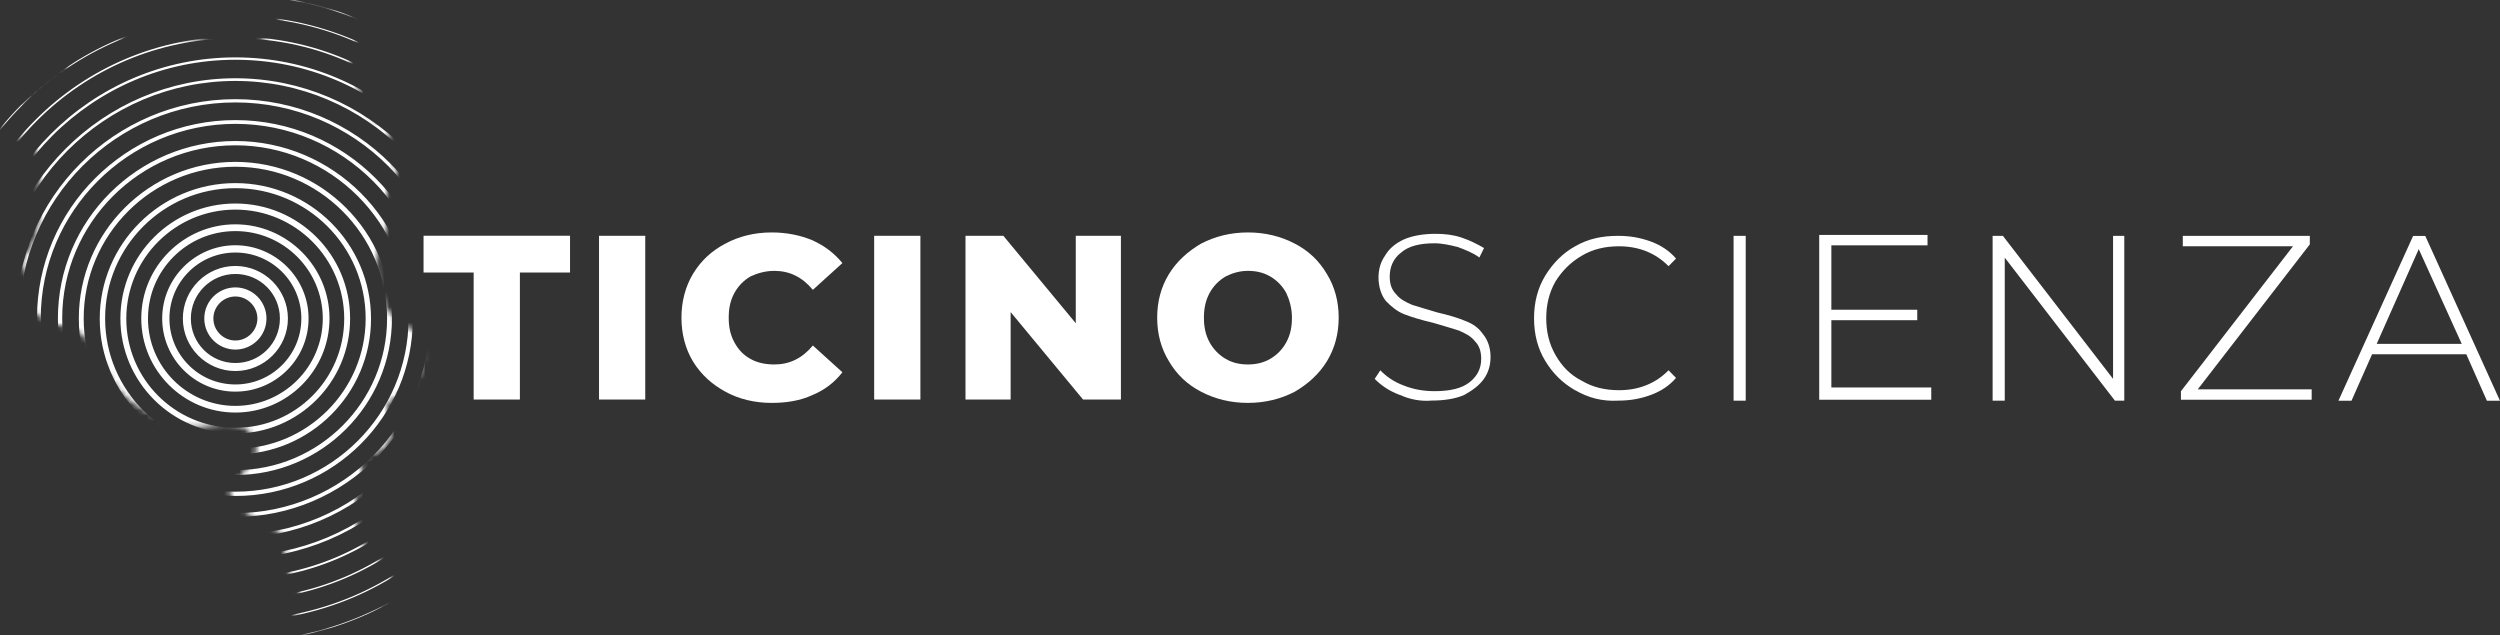
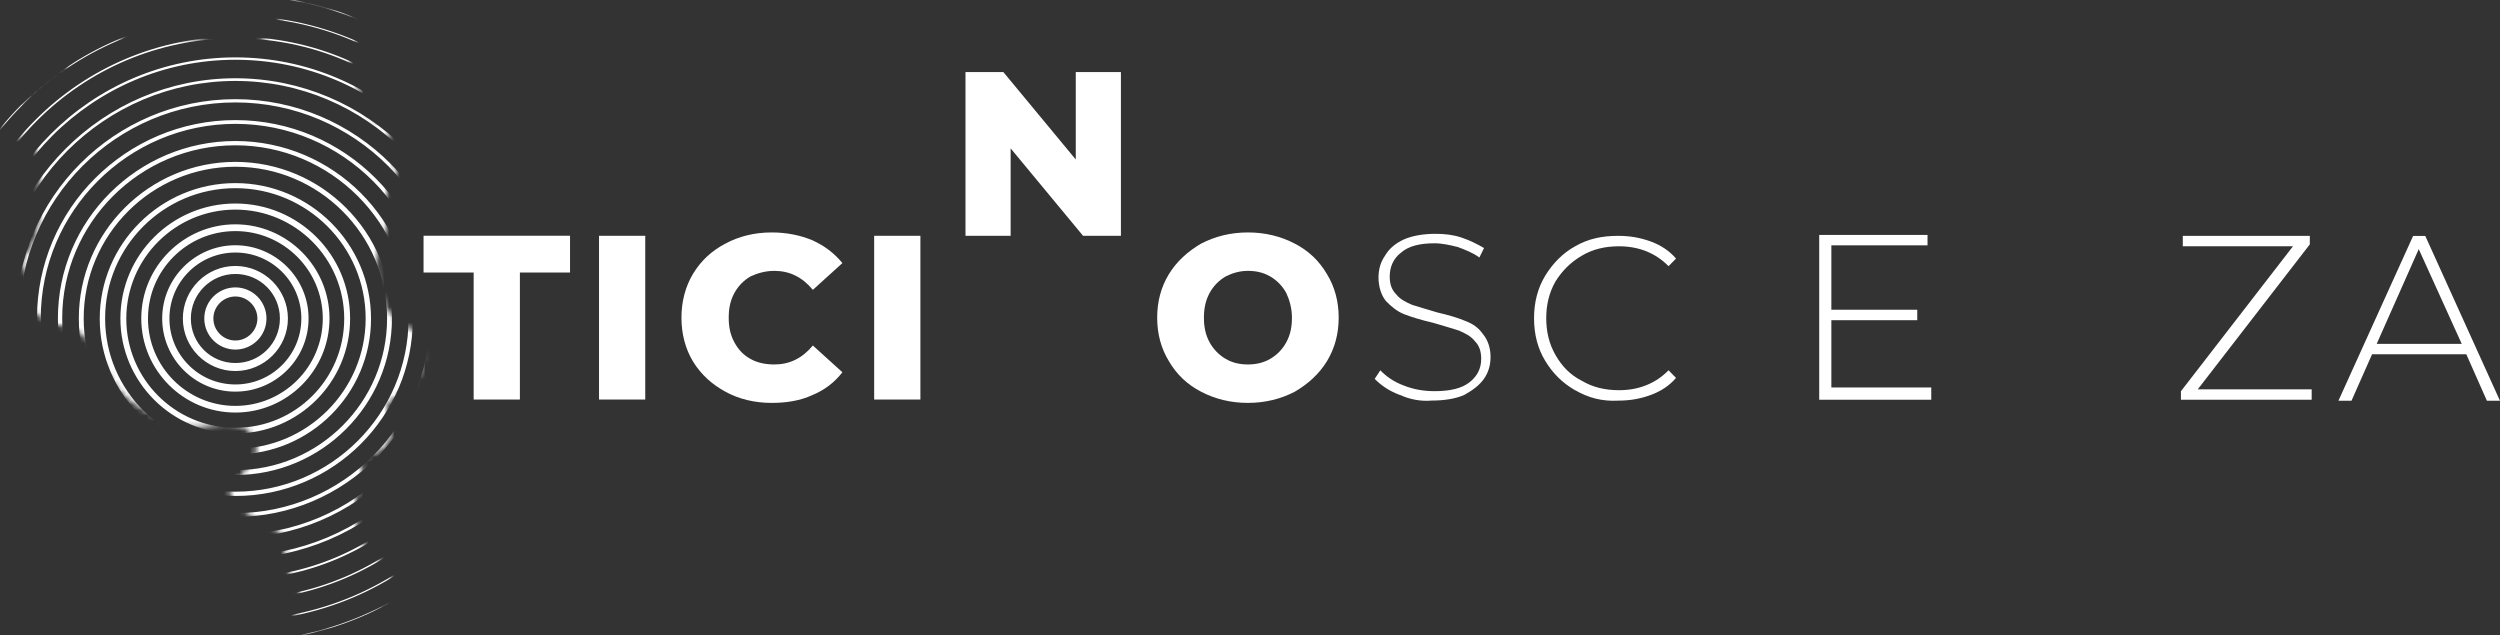
<svg xmlns="http://www.w3.org/2000/svg" id="Layer_1" data-name="Layer 1" viewBox="0 0 484 123">
  <rect x="0" y="0" width="484" height="123" fill="#333333" stroke="none" />
  <defs>
    <style> .cls-1 { mask: url(#mask); } .cls-2 { fill: #fff; } </style>
    <mask id="mask" x="-17.13" y="-1.04" width="125.39" height="125.39" maskUnits="userSpaceOnUse">
      <g id="mask0">
        <path class="cls-2" d="M81.68,66.55c-.59-2.35-2.56-3.23-4.24-4.26-2.63-1.61-3.22-3.74-3.88-6.68-.73-3.37-1.1-6.09.59-9.32,1.02-2.05.59-4.99.66-7.56.07-1.32.22-2.57,1.1-3.59,1.17-1.25,1.1-2.49.22-3.89-.95-1.61-1.76-3.23-.73-5.14.59-1.03-.29-1.69-1.1-1.98-3-1.17-4.32-3.52-4.76-6.53-.07-.59-.29-1.32-.66-1.76-1.68-1.91-1.46-3.89-.51-6.02.29-.66.44-1.39.66-2.05.73-2.71-1.61-6.02-4.39-5.94-2.41,0-4.76,0-6.8-1.47-1.32-.95-2.34.15-3.44.81-1.17.73-.66,1.69-.22,2.49.73,1.39.29,2.27-1.1,2.79-2.27.81-4.17,3.15-6.95,1.76-2.93,2.27-5.34-.44-7.97-.66-3.73-.22-7.75-1.17-11.19,1.32-.66.51-1.39.59-1.9-.15-1.32-1.83-3.22-1.83-4.68-1.69-5.05,0-6.88,1.69-7.53,6.31-.07.66-.22,1.32-.8,1.61-3.15,1.76-5.41,5.28-9.66,4.99-1.39-.07-2.78,2.2-2.27,3.81.44,1.39.8,3.23,3.07,2.86,2.27-.37,3.8.88,3.95,3.15.15,1.39.37,2.86.37,4.26.07,5.43.88,11-2.93,15.77-1.02,1.25,0,2.35.44,3.52.66,1.54,2.34,3.08.22,4.84-.37.29-.07.95.29,1.25,1.61,1.39,2.93,3.23,5.27,3.52,4.83.44,7.61,3.89,9.22,7.7s4.02,6.53,7.24,8.44c3.73,2.2,7.61,4.26,12.29,3.52,2.34-.37,4.68-.88,7.02,0,2.78.95,4.02,4.26,2.27,6.6-1.24,1.61-2.41,3.3-3.73,4.92-.95,1.17-.73,1.98.22,3.08,2.05,2.42,4.83,3.52,7.46,4.99,1.46.81,2.41,1.91,2.27,3.52-.29,2.94.88,5.43,2.34,7.85,1.02,1.69,1.32,3.16,0,4.84-1.17,1.47.07,2.5.73,3.6.66,1.17,1.68,1.17,2.63.66,2.05-1.03,4.1-.88,6.22-.07,1.39.51,2.41.22,3.29-.95,1.61-1.98,3.29-3.89,4.9-5.79.66-.73,1.1-1.54.88-2.57-.44-2.27-1.02-4.33-3.44-5.28-.73-.29-1.46-.73-1.76-1.54-1.54-4.18-3.37-8.29-.8-12.69.59-.95.37-1.98.07-3.01-.44-1.32-.29-2.13,1.39-2.57,3.8-1.03,5.19-3.96,3.8-7.56-.66-1.69-.51-2.71,1.24-3.67,4.83-2.64,6.14-5.87,5.12-10.42Z" />
      </g>
    </mask>
  </defs>
  <g class="cls-1">
    <path class="cls-2" d="M45.57,124.35c-34.56,0-62.69-28.13-62.69-62.69S11-1.04,45.57-1.04s62.69,28.13,62.69,62.69-28.13,62.69-62.69,62.69ZM45.57-.88C11.11-.88-16.97,27.14-16.97,61.66s28.03,62.54,62.54,62.54,62.54-28.03,62.54-62.54S80.03-.88,45.57-.88ZM45.57,120.3c-32.33,0-58.59-26.31-58.59-58.59S13.23,3.06,45.57,3.06s58.59,26.31,58.59,58.59-26.26,58.65-58.59,58.65ZM45.57,3.27C13.34,3.27-12.82,29.48-12.82,61.66s26.21,58.39,58.39,58.39,58.39-26.21,58.39-58.39S77.8,3.27,45.57,3.27ZM45.57,116.25c-30.1,0-54.6-24.5-54.6-54.6S15.47,7.11,45.57,7.11s54.55,24.5,54.55,54.6-24.44,54.55-54.55,54.55ZM45.57,7.42C15.62,7.42-8.72,31.76-8.72,61.71s24.34,54.29,54.29,54.29,54.23-24.34,54.23-54.29c.05-29.95-24.29-54.29-54.23-54.29ZM45.57,112.21c-27.87,0-50.55-22.68-50.55-50.55S17.7,11.11,45.57,11.11s50.55,22.68,50.55,50.55-22.68,50.55-50.55,50.55ZM45.57,11.57C17.96,11.57-4.57,34.05-4.57,61.71s22.47,50.13,50.13,50.13,50.13-22.47,50.13-50.13S73.23,11.57,45.57,11.57ZM45.57,108.16C19.93,108.16-.93,87.29-.93,61.66S19.93,15.15,45.57,15.15s46.5,20.86,46.5,46.5-20.86,46.5-46.5,46.5ZM45.57,15.67C20.24,15.67-.42,36.28-.42,61.66s20.6,45.98,45.98,45.98,45.98-20.6,45.98-45.98S70.89,15.67,45.57,15.67ZM45.57,104.11c-23.41,0-42.45-19.05-42.45-42.45S22.16,19.2,45.57,19.2s42.45,19.05,42.45,42.45-19.05,42.45-42.45,42.45ZM45.57,19.83C22.52,19.83,3.74,38.61,3.74,61.66s18.79,41.83,41.83,41.83,41.83-18.79,41.83-41.83-18.79-41.83-41.83-41.83ZM45.57,100.06c-21.17,0-38.41-17.23-38.41-38.41S24.39,23.25,45.57,23.25s38.41,17.23,38.41,38.41-17.23,38.41-38.41,38.41ZM45.57,23.98c-20.76,0-37.68,16.92-37.68,37.68s16.92,37.68,37.68,37.68,37.68-16.92,37.68-37.68-16.92-37.68-37.68-37.68ZM45.57,96.01c-18.94,0-34.36-15.41-34.36-34.36S26.62,27.3,45.57,27.3s34.36,15.41,34.36,34.36-15.41,34.36-34.36,34.36ZM45.57,28.13c-18.48,0-33.53,15.05-33.53,33.53s15.05,33.53,33.53,33.53,33.53-15.05,33.53-33.53-15.05-33.53-33.53-33.53ZM45.57,91.96c-16.71,0-30.31-13.6-30.31-30.31s13.6-30.31,30.31-30.31,30.31,13.6,30.31,30.31-13.6,30.31-30.31,30.31ZM45.57,32.28c-16.19,0-29.37,13.18-29.37,29.37s13.18,29.37,29.37,29.37,29.37-13.18,29.37-29.37-13.18-29.37-29.37-29.37ZM45.57,87.97c-14.48,0-26.26-11.78-26.26-26.26s11.78-26.26,26.26-26.26,26.26,11.78,26.26,26.26-11.78,26.26-26.26,26.26ZM45.57,36.43c-13.91,0-25.22,11.31-25.22,25.22s11.31,25.22,25.22,25.22,25.22-11.31,25.22-25.22-11.31-25.22-25.22-25.22ZM45.57,83.92c-12.25,0-22.26-9.96-22.26-22.26s9.96-22.26,22.26-22.26,22.21,9.96,22.21,22.26-9.96,22.26-22.21,22.26ZM45.57,40.58c-11.63,0-21.12,9.45-21.12,21.12s9.45,21.12,21.12,21.12,21.07-9.45,21.07-21.12-9.45-21.12-21.07-21.12ZM45.57,79.87c-10.07,0-18.22-8.2-18.22-18.22s8.2-18.22,18.22-18.22,18.22,8.2,18.22,18.22-8.15,18.22-18.22,18.22ZM45.57,44.74c-9.34,0-16.92,7.58-16.92,16.92s7.58,16.92,16.92,16.92,16.92-7.58,16.92-16.92-7.58-16.92-16.92-16.92ZM45.57,75.82c-7.84,0-14.17-6.38-14.17-14.17s6.38-14.17,14.17-14.17,14.17,6.38,14.17,14.17-6.33,14.17-14.17,14.17ZM45.57,48.89c-7.06,0-12.77,5.71-12.77,12.77s5.71,12.77,12.77,12.77,12.77-5.71,12.77-12.77-5.71-12.77-12.77-12.77ZM45.57,71.83c-5.6,0-10.17-4.57-10.17-10.17s4.57-10.17,10.17-10.17,10.17,4.57,10.17,10.17-4.57,10.17-10.17,10.17ZM45.57,53.04c-4.72,0-8.62,3.84-8.62,8.62s3.84,8.62,8.62,8.62,8.62-3.84,8.62-8.62-3.84-8.62-8.62-8.62ZM45.57,67.68c-3.32,0-6.02-2.7-6.02-6.02s2.7-6.02,6.02-6.02,6.02,2.7,6.02,6.02-2.7,6.02-6.02,6.02ZM45.57,57.4c-2.34,0-4.26,1.92-4.26,4.26s1.92,4.26,4.26,4.26,4.26-1.92,4.26-4.26-1.92-4.26-4.26-4.26Z" />
  </g>
  <path class="cls-2" d="M91.71,52.76h-9.71v-7.12h28.36v7.12h-9.71v24.59h-8.95v-24.59Z" />
  <path class="cls-2" d="M115.97,45.65h8.95v31.7h-8.95v-31.7Z" />
  <path class="cls-2" d="M140.45,75.84c-2.59-1.4-4.74-3.34-6.26-5.82-1.51-2.48-2.26-5.39-2.26-8.52s.76-6.04,2.26-8.52c1.51-2.48,3.56-4.42,6.26-5.82,2.59-1.4,5.61-2.16,8.95-2.16,2.91,0,5.5.54,7.87,1.51,2.37,1.08,4.21,2.48,5.82,4.42l-5.72,5.18c-2.05-2.48-4.53-3.67-7.44-3.67-1.73,0-3.24.43-4.64,1.08-1.29.75-2.37,1.83-3.13,3.24-.76,1.4-1.08,2.91-1.08,4.74s.32,3.34,1.08,4.74c.75,1.4,1.73,2.48,3.13,3.24,1.29.75,2.91,1.08,4.64,1.08,2.91,0,5.39-1.19,7.44-3.67l5.72,5.18c-1.51,1.94-3.45,3.45-5.82,4.42-2.37,1.08-4.96,1.51-7.87,1.51-3.34,0-6.36-.75-8.95-2.16Z" />
  <path class="cls-2" d="M169.24,45.65h8.95v31.7h-8.95v-31.7Z" />
-   <path class="cls-2" d="M217.01,45.65v31.7h-7.33l-14.02-16.93v16.93h-8.74v-31.7h7.33l14.02,16.93v-16.93h8.74Z" />
+   <path class="cls-2" d="M217.01,45.65h-7.33l-14.02-16.93v16.93h-8.74v-31.7h7.33l14.02,16.93v-16.93h8.74Z" />
  <path class="cls-2" d="M232.54,75.84c-2.7-1.4-4.74-3.34-6.25-5.93-1.51-2.48-2.26-5.28-2.26-8.41s.75-5.93,2.26-8.41c1.51-2.48,3.67-4.42,6.25-5.93,2.7-1.4,5.72-2.16,9.06-2.16s6.36.75,9.06,2.16c2.7,1.4,4.74,3.34,6.25,5.93,1.51,2.48,2.26,5.28,2.26,8.41s-.76,5.93-2.26,8.41c-1.51,2.48-3.67,4.42-6.25,5.93-2.7,1.4-5.72,2.16-9.06,2.16s-6.36-.75-9.06-2.16ZM245.91,69.48c1.29-.75,2.37-1.83,3.13-3.24.76-1.4,1.08-2.91,1.08-4.74,0-1.73-.43-3.34-1.08-4.74-.75-1.4-1.83-2.48-3.13-3.24-1.29-.75-2.7-1.08-4.31-1.08s-3.02.43-4.31,1.08c-1.29.75-2.37,1.83-3.13,3.24-.75,1.4-1.08,2.91-1.08,4.74s.32,3.34,1.08,4.74c.76,1.4,1.83,2.48,3.13,3.24,1.29.75,2.7,1.08,4.31,1.08,1.51,0,3.02-.32,4.31-1.08Z" />
  <path class="cls-2" d="M271.02,76.47c-1.99-.73-3.62-1.83-4.88-3.12l1.09-1.65c1.08,1.1,2.53,2.2,4.52,2.93,1.81.73,3.8,1.1,5.97,1.1,3.07,0,5.24-.55,6.69-1.65,1.45-1.1,2.35-2.57,2.35-4.59,0-1.47-.36-2.57-1.26-3.48-.72-.92-1.81-1.47-3.07-2.02-1.27-.37-2.89-.92-4.88-1.47-2.35-.55-4.16-1.1-5.6-1.65-1.45-.55-2.53-1.47-3.62-2.57-.9-1.1-1.45-2.75-1.45-4.59,0-1.47.36-2.93,1.27-4.22.72-1.28,1.99-2.38,3.61-3.12,1.63-.73,3.8-1.1,6.15-1.1,1.81,0,3.43.18,5.06.73,1.63.55,3.07,1.28,4.34,2.02l-.9,1.83c-1.27-.92-2.71-1.47-4.16-2.02-1.45-.37-3.07-.73-4.52-.73-2.89,0-5.06.55-6.51,1.83-1.45,1.1-2.17,2.75-2.17,4.59,0,1.47.36,2.57,1.27,3.48.72.92,1.81,1.47,3.07,2.02,1.27.37,2.89.92,4.88,1.47,2.35.55,4.16,1.1,5.42,1.65,1.45.55,2.53,1.28,3.43,2.57.9,1.1,1.45,2.57,1.45,4.4,0,1.47-.36,2.93-1.27,4.22-.9,1.28-2.17,2.2-3.8,3.12-1.63.73-3.8,1.1-6.33,1.1-1.99.18-4.16-.18-6.15-1.1Z" />
  <path class="cls-2" d="M304.95,75.56c-2.53-1.47-4.34-3.3-5.79-5.69-1.45-2.38-2.17-5.14-2.17-8.25s.72-5.87,2.17-8.25c1.45-2.38,3.43-4.4,5.79-5.69,2.53-1.47,5.24-2.02,8.32-2.02,2.35,0,4.34.37,6.33,1.1,1.99.73,3.62,1.83,4.88,3.3l-1.45,1.47c-2.53-2.57-5.79-3.85-9.58-3.85-2.71,0-5.06.55-7.23,1.83-2.17,1.28-3.8,2.93-5.06,4.95-1.27,2.2-1.81,4.59-1.81,7.15s.54,4.95,1.81,7.15c1.26,2.2,2.89,3.85,5.06,4.95,2.17,1.28,4.52,1.83,7.23,1.83,3.8,0,7.05-1.28,9.58-3.85l1.45,1.47c-1.26,1.47-2.89,2.57-4.88,3.3-1.99.73-3.98,1.1-6.33,1.1-3.07.18-5.79-.55-8.32-2.02Z" />
-   <path class="cls-2" d="M335.62,45.66h2.35v31.91h-2.35v-31.91Z" />
  <path class="cls-2" d="M373.89,75.37v2.02h-21.69v-31.91h20.97v2.02h-18.62v12.47h16.63v2.02h-16.63v13.02h19.34v.37Z" />
-   <path class="cls-2" d="M411.26,45.66v31.91h-1.81l-21.33-27.69v27.69h-2.35v-31.91h1.99l21.33,27.69v-27.69h2.17Z" />
  <path class="cls-2" d="M447.54,75.37v2.02h-25.31v-1.65l21.69-28.06h-21.33v-2.02h24.59v1.65l-21.69,28.06h22.06Z" />
  <path class="cls-2" d="M477.49,68.59h-18.26l-3.98,8.99h-2.53l14.46-31.91h2.35l14.46,31.91h-2.53l-3.98-8.99ZM476.59,66.57l-8.32-18.34-8.14,18.34h16.45Z" />
</svg>